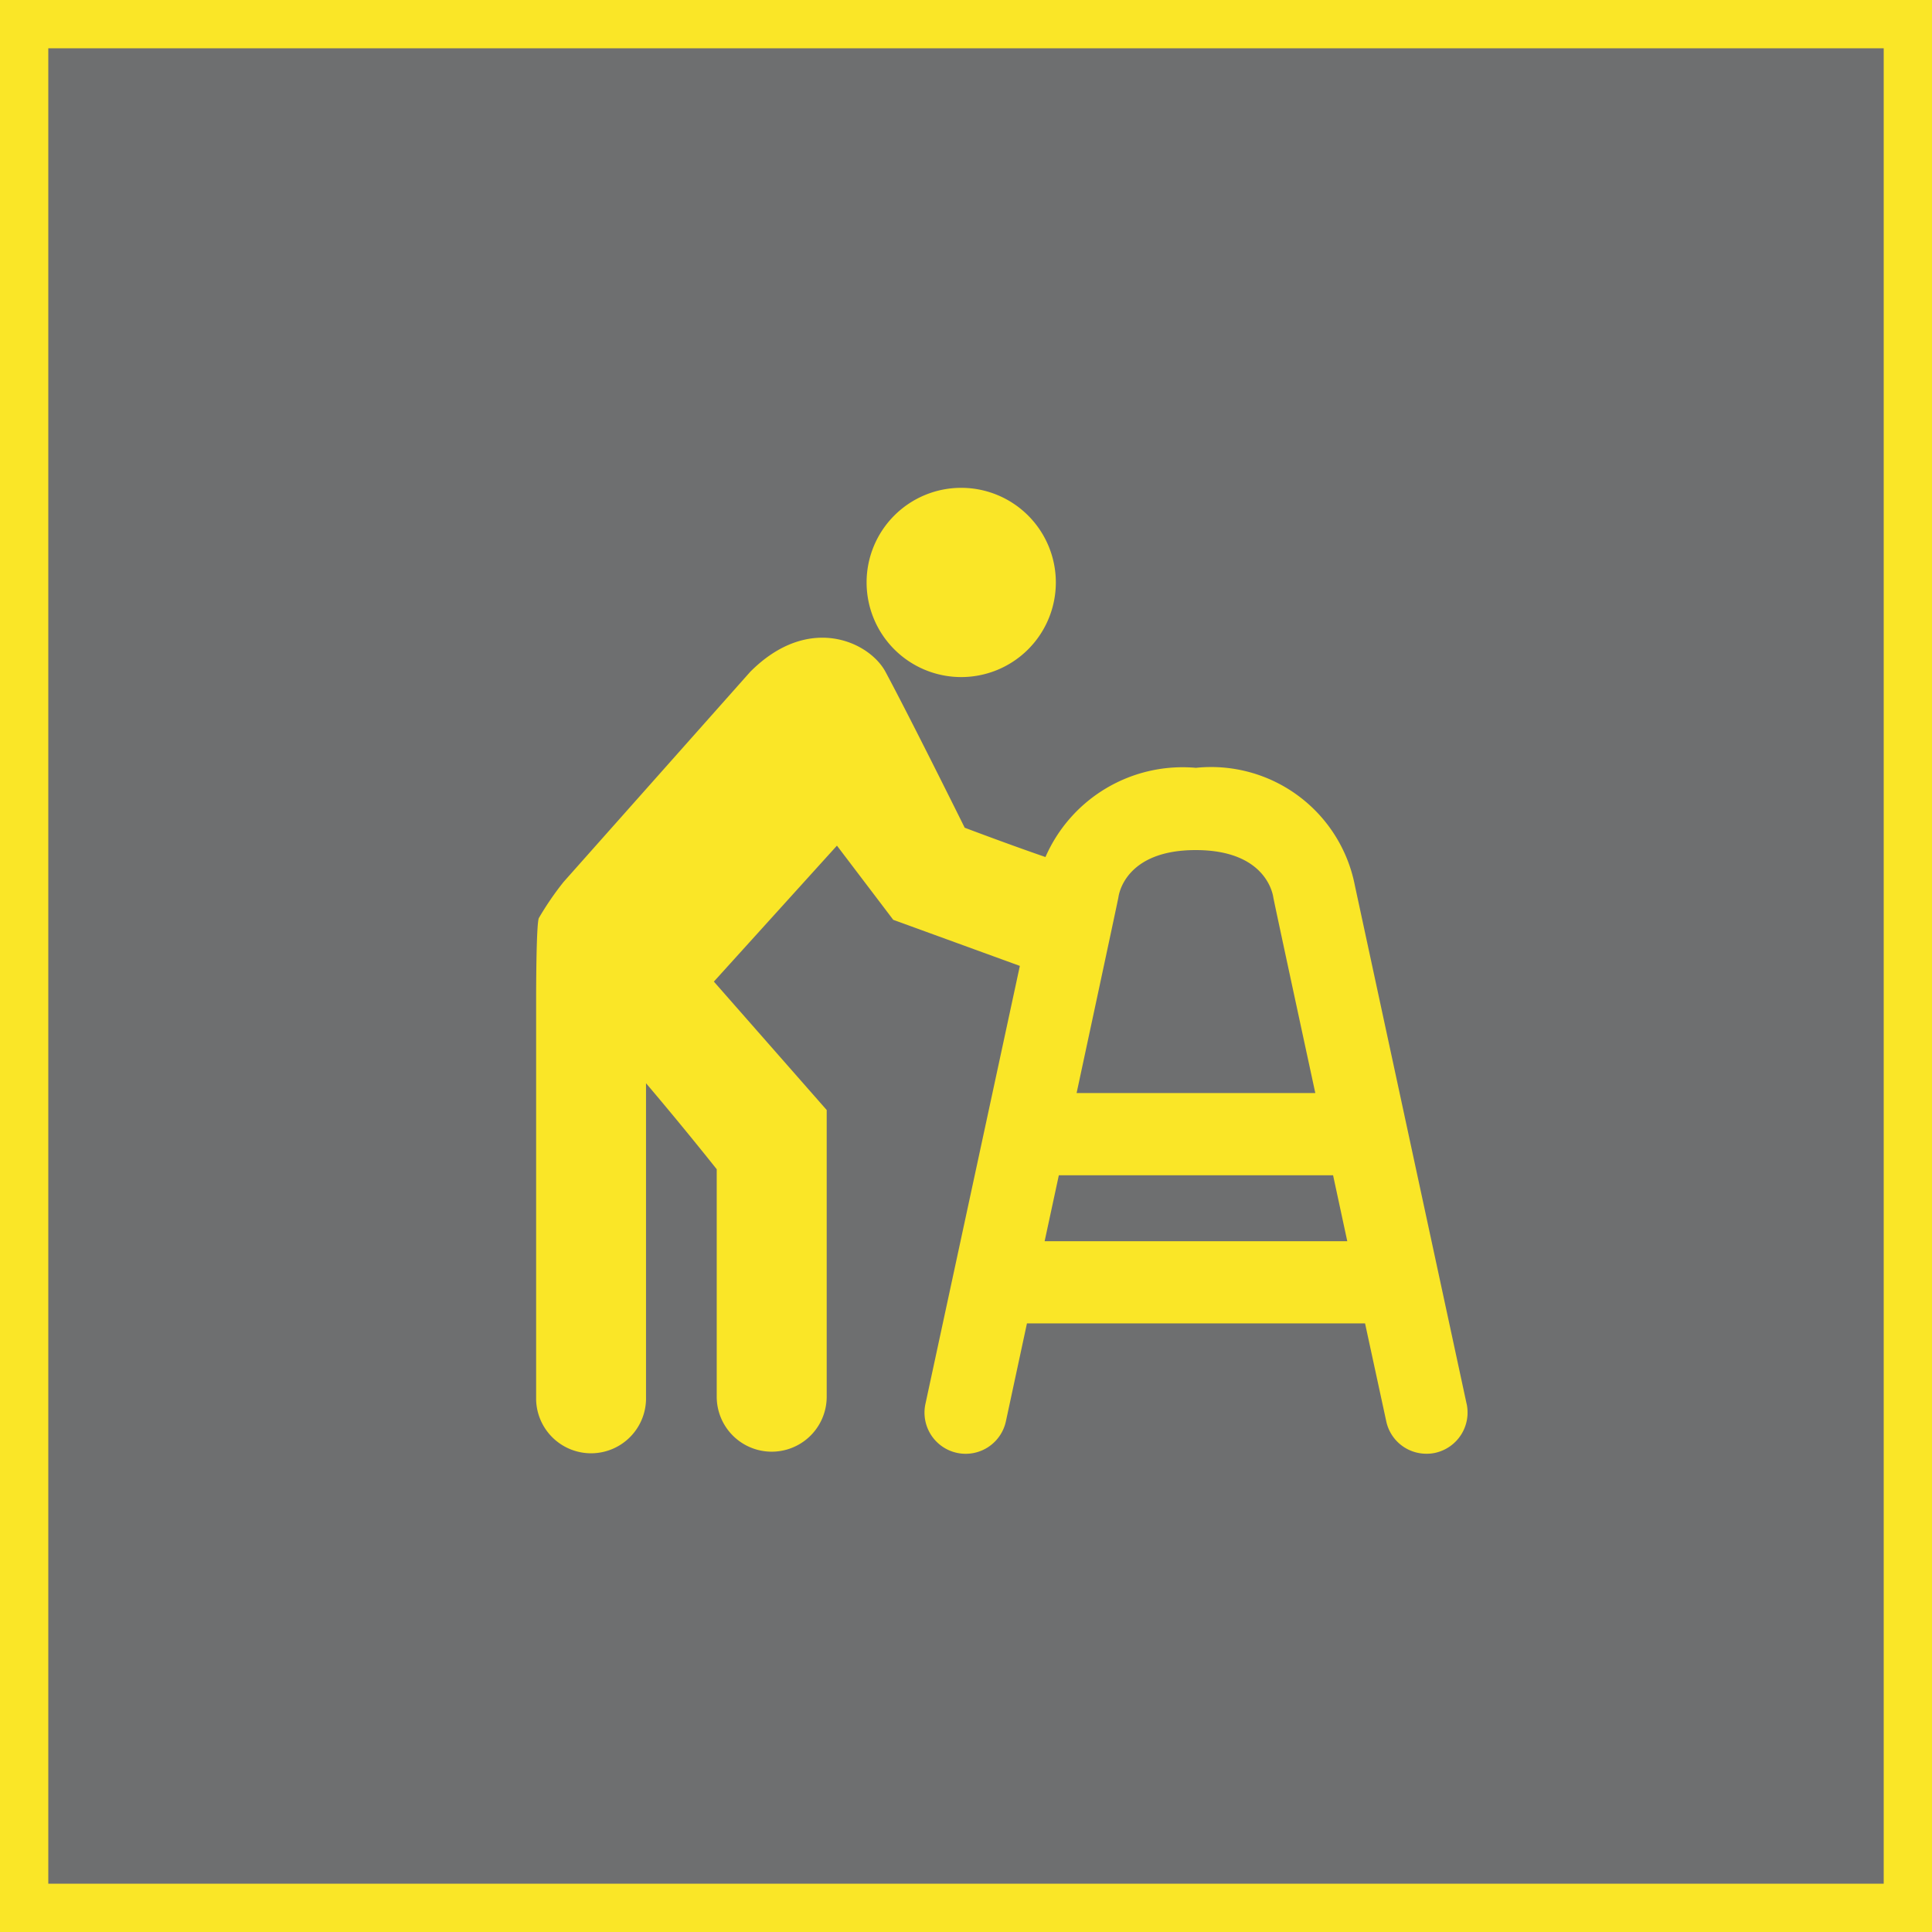
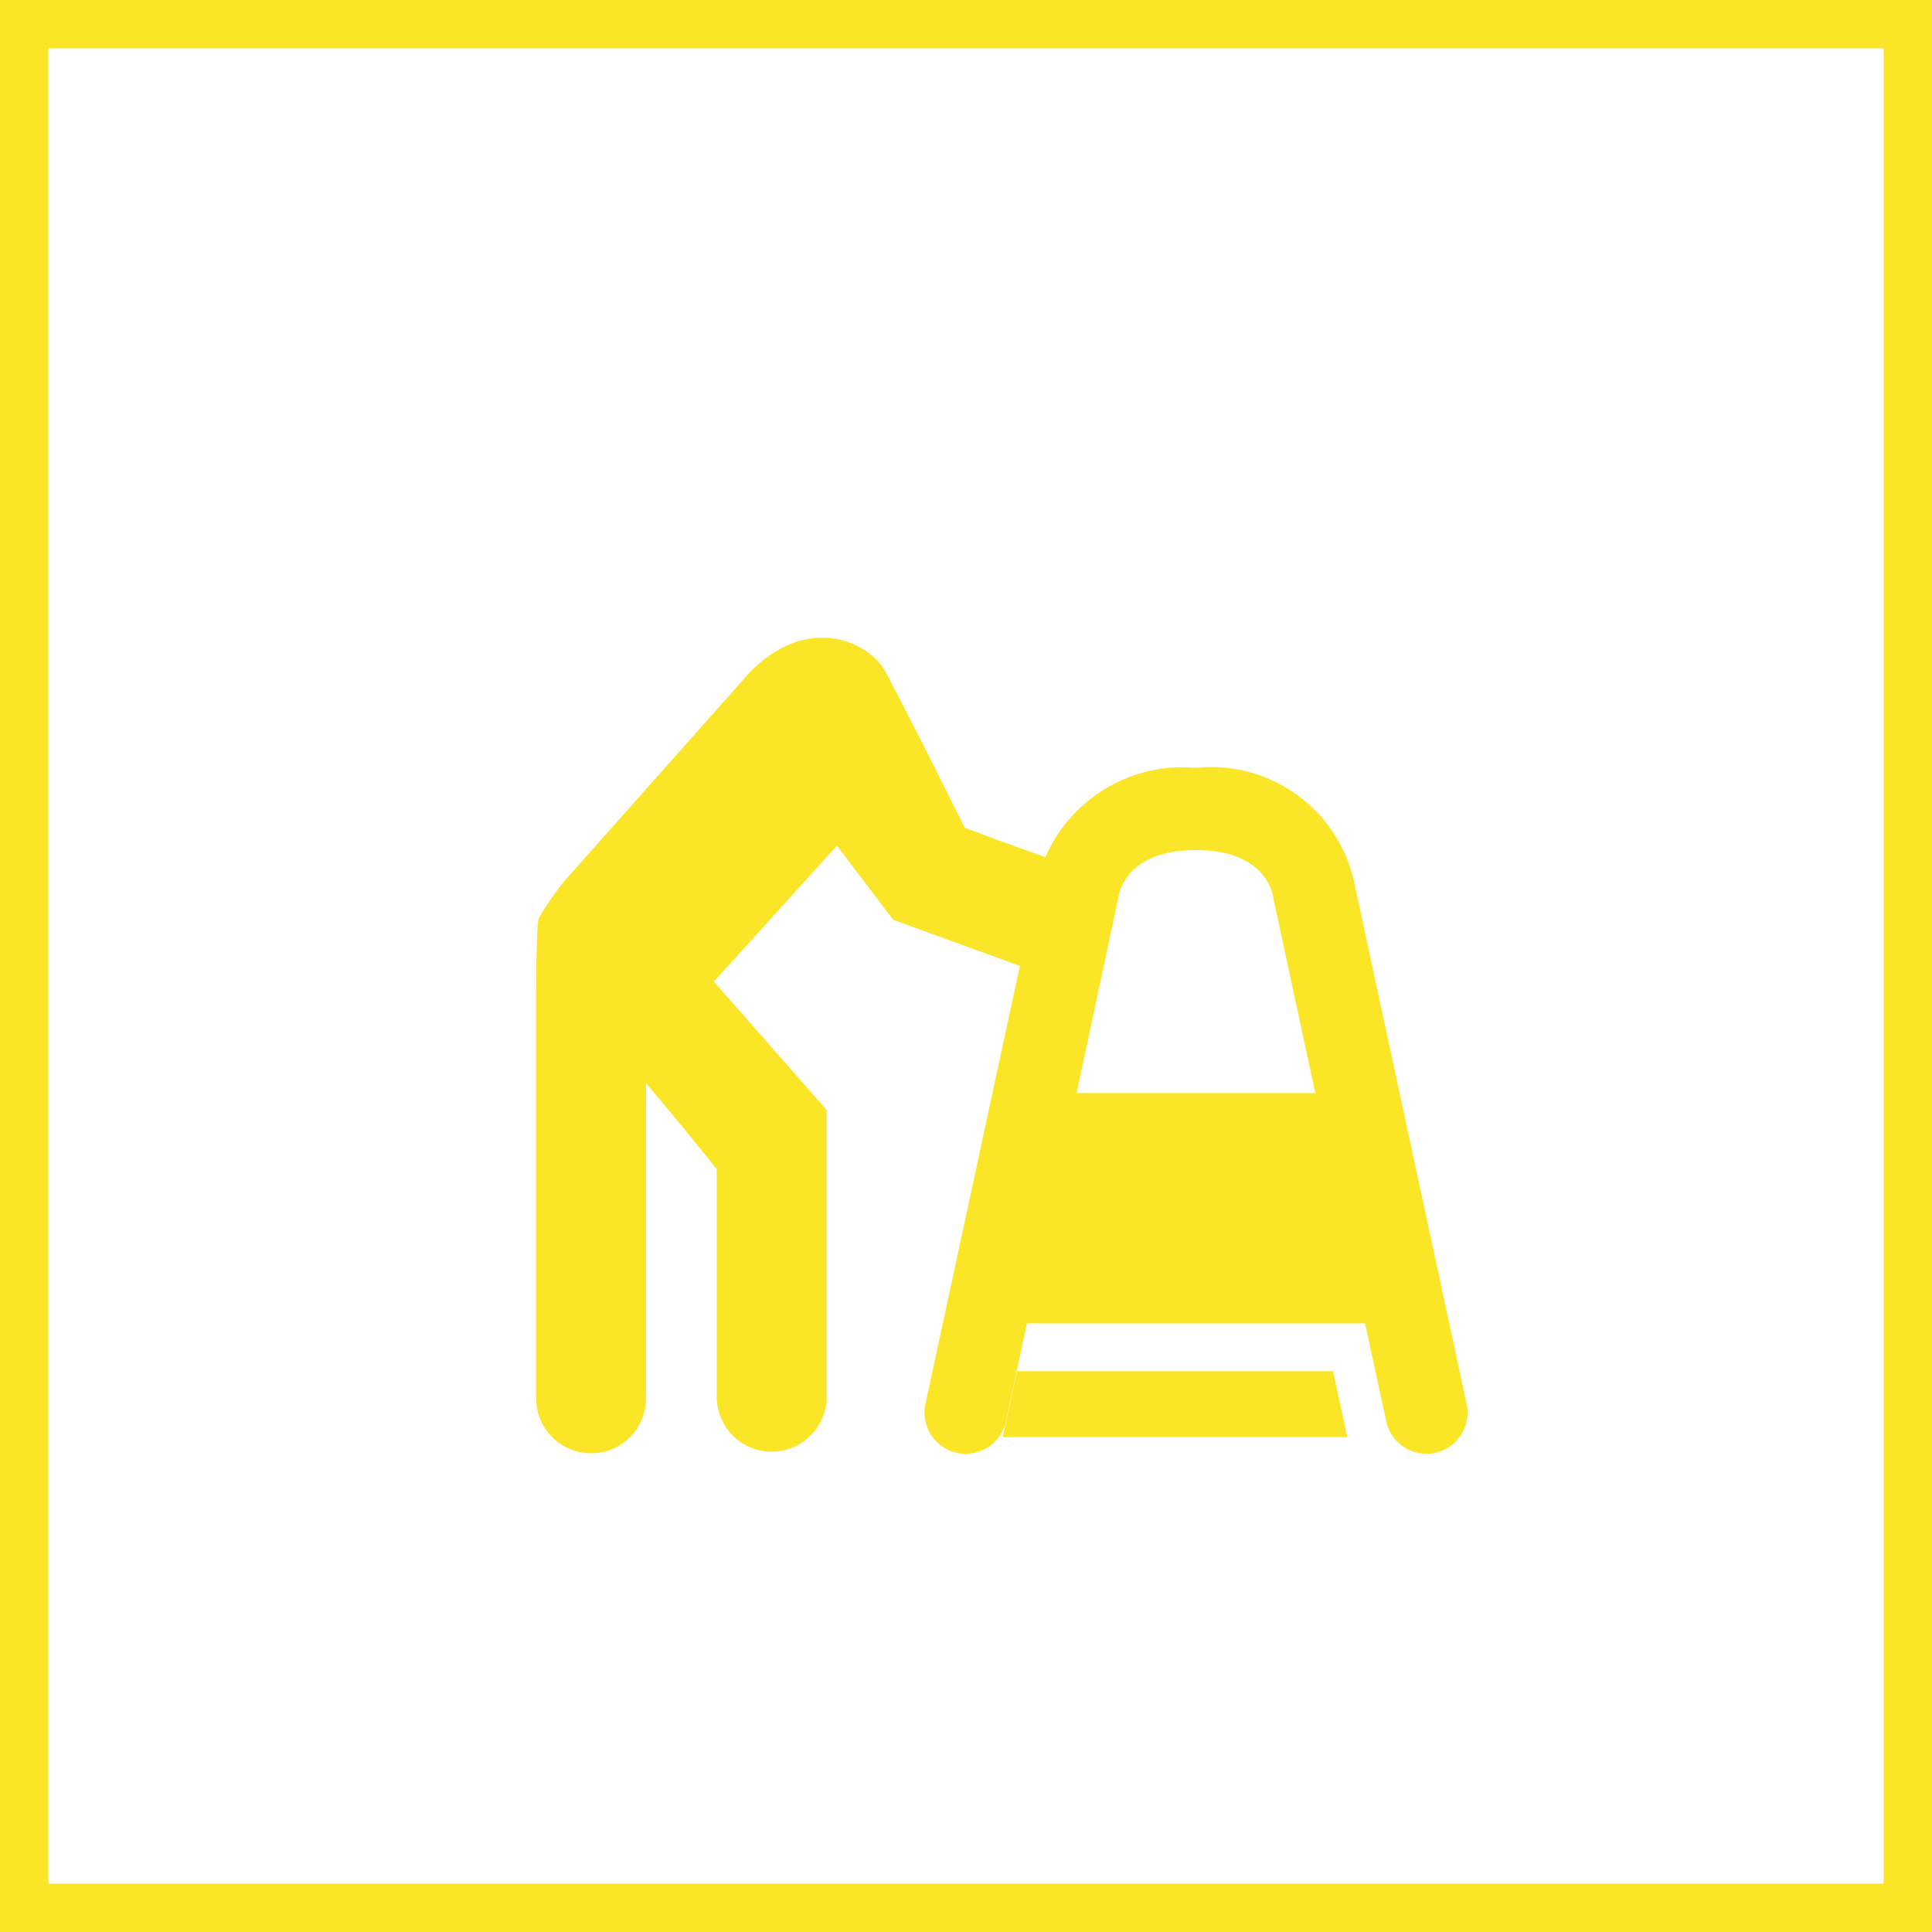
<svg xmlns="http://www.w3.org/2000/svg" width="40" height="40" viewBox="0 0 40 40">
  <defs>
    <clipPath id="clip-path">
      <rect id="Rectangle_138950" data-name="Rectangle 138950" width="19.284" height="20" fill="#fae627" />
    </clipPath>
  </defs>
  <g id="Group_67423" data-name="Group 67423" transform="translate(17236.791 -7067.9)">
    <g id="Rectangle_140150" data-name="Rectangle 140150" transform="translate(-17236.791 7067.9)" fill="#6e6f70" stroke="#fae627" stroke-width="1">
-       <rect width="40" height="40" stroke="none" />
      <rect x="0.5" y="0.5" width="39" height="39" fill="none" />
    </g>
    <g id="Group_67412" data-name="Group 67412">
      <g id="Group_67401" data-name="Group 67401" transform="translate(-17225.691 7078)">
        <g id="Group_66043" data-name="Group 66043" transform="translate(0 0)" clip-path="url(#clip-path)">
-           <path id="Path_8306" data-name="Path 8306" d="M6.448,0A1.959,1.959,0,1,1,4.49,1.958,1.958,1.958,0,0,1,6.448,0" transform="translate(2.352 0)" fill="#fae627" />
-           <path id="Path_8307" data-name="Path 8307" d="M19.265,17.9,16.952,7.17a3.033,3.033,0,0,0-3.292-2.44,3.1,3.1,0,0,0-3.115,1.847c-.762-.262-1.672-.607-1.672-.607S7.763,3.729,7.233,2.742c-.331-.617-1.585-1.219-2.8,0L.568,7.093a6.209,6.209,0,0,0-.512.748C0,7.97,0,9.464,0,9.464v8.286H0a1.138,1.138,0,1,0,2.275,0v-6.49c.808.951,1.464,1.781,1.464,1.781v4.709h0a1.138,1.138,0,0,0,2.277,0V11.815L3.68,9.156,6.228,6.341,7.394,7.877l2.621.954L8.06,17.9a.852.852,0,0,0,1.666.36l.436-2.028h7l.439,2.028a.848.848,0,0,0,.831.671.8.8,0,0,0,.18-.018.855.855,0,0,0,.654-1.012M12.056,7.408c.006-.04.128-.975,1.6-.975,1.385,0,1.582.826,1.606.975,0,.029.87,4.055.87,4.055H11.19s.864-4.026.866-4.055m-1.528,7.123.294-1.365H16.5l.294,1.365Z" transform="translate(0 1.067)" fill="#fae627" />
+           <path id="Path_8307" data-name="Path 8307" d="M19.265,17.9,16.952,7.17a3.033,3.033,0,0,0-3.292-2.44,3.1,3.1,0,0,0-3.115,1.847c-.762-.262-1.672-.607-1.672-.607S7.763,3.729,7.233,2.742c-.331-.617-1.585-1.219-2.8,0L.568,7.093a6.209,6.209,0,0,0-.512.748C0,7.97,0,9.464,0,9.464v8.286H0a1.138,1.138,0,1,0,2.275,0v-6.49c.808.951,1.464,1.781,1.464,1.781v4.709h0a1.138,1.138,0,0,0,2.277,0V11.815L3.68,9.156,6.228,6.341,7.394,7.877l2.621.954L8.06,17.9a.852.852,0,0,0,1.666.36l.436-2.028h7l.439,2.028a.848.848,0,0,0,.831.671.8.8,0,0,0,.18-.018.855.855,0,0,0,.654-1.012M12.056,7.408c.006-.04.128-.975,1.6-.975,1.385,0,1.582.826,1.606.975,0,.029.87,4.055.87,4.055H11.19m-1.528,7.123.294-1.365H16.5l.294,1.365Z" transform="translate(0 1.067)" fill="#fae627" />
        </g>
      </g>
    </g>
  </g>
</svg>